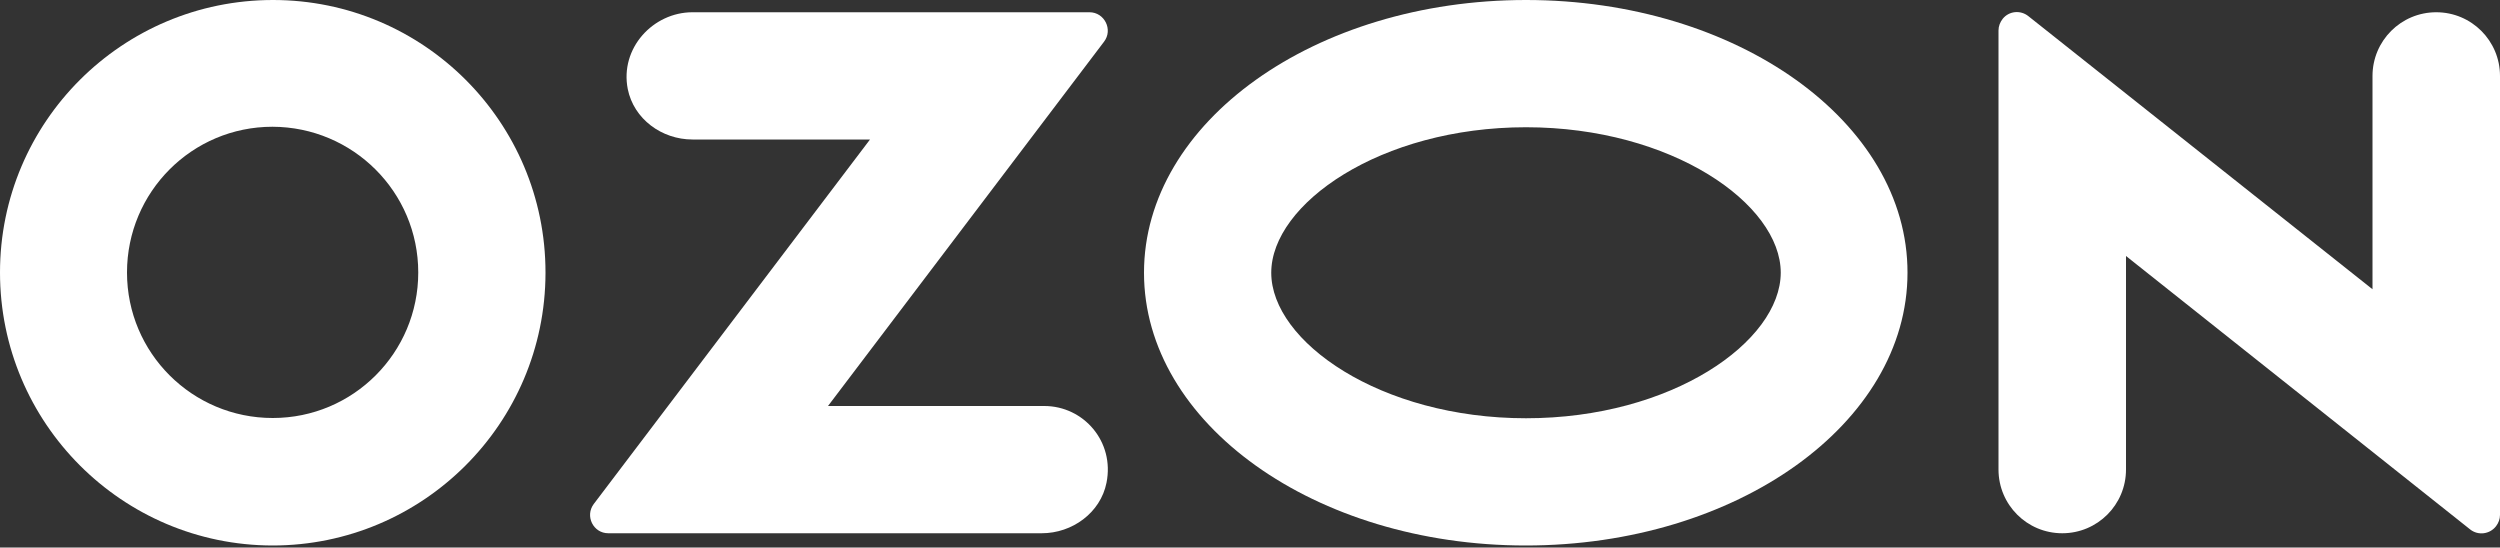
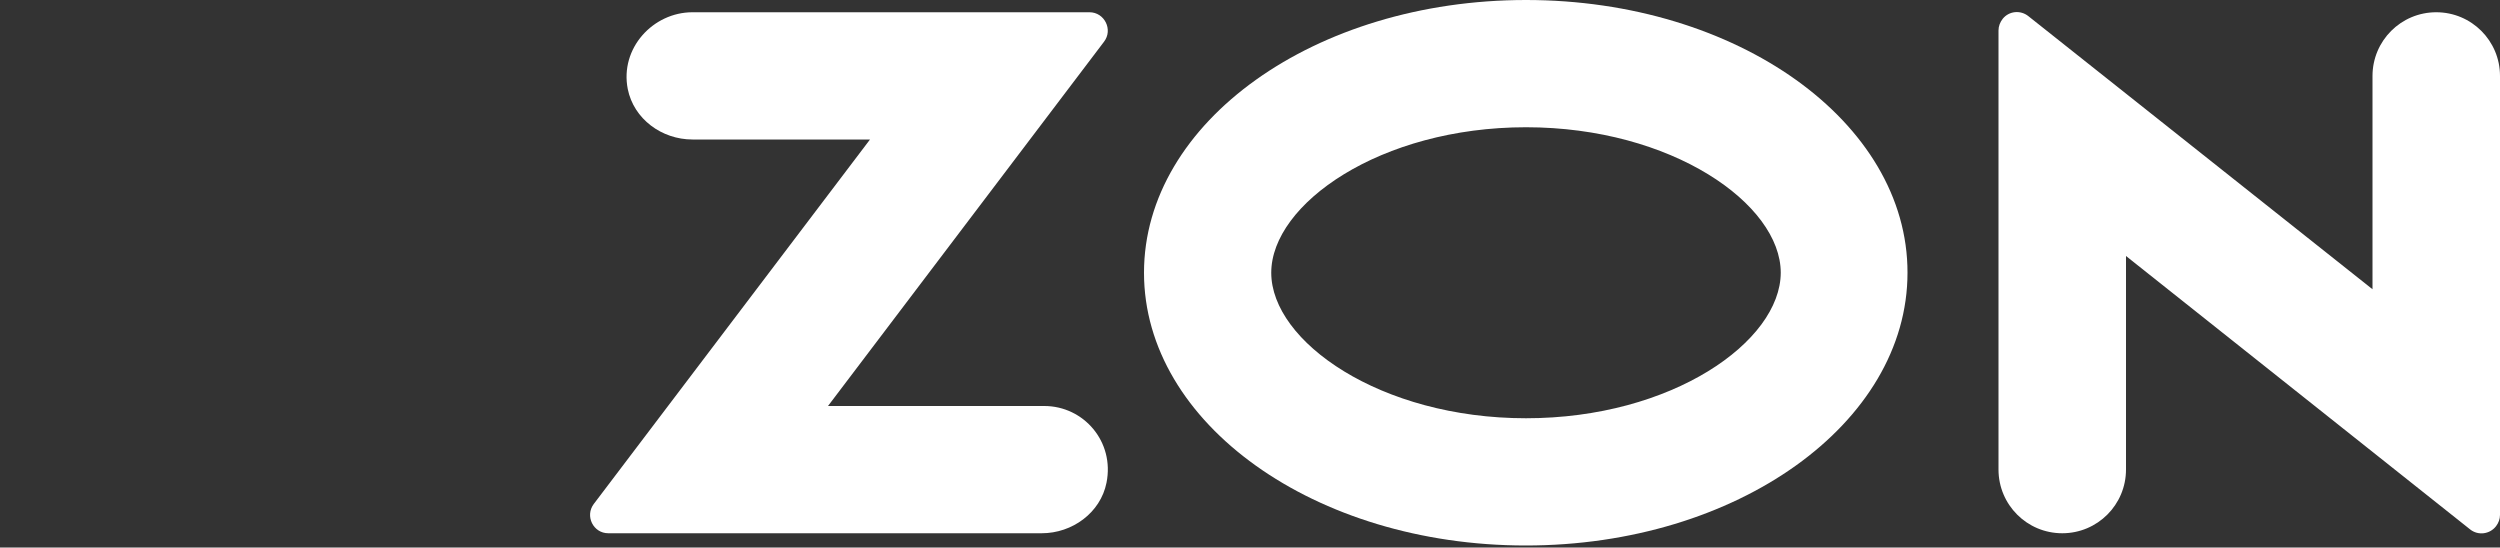
<svg xmlns="http://www.w3.org/2000/svg" width="1000" height="219" viewBox="0 0 1000 219" fill="none">
  <rect x="0" y="0" width="1000" height="219" fill="#333333" stroke="none" />
  <g clip-path="url(#clip0_3750_5)">
    <path d="M610.4 0C526 0 457.6 48.8 457.6 109.1C457.6 169.4 526 218.2 610.3 218.2C694.7 218.2 763 169.4 763 109.1C763.1 48.8 694.8 0 610.4 0ZM610.4 167.3C552.1 167.3 508.5 136.6 508.5 109.1C508.5 81.6 552.1 50.9 610.4 50.9C668.7 50.9 712.3 81.6 712.3 109.1C712.2 136.6 668.8 167.3 610.4 167.3Z" fill="white" />
-     <path d="M109.2 0C48.9 0 0 48.8 0 109C0 169.2 48.8 218.1 109 218.2C169.2 218.2 218.1 169.4 218.2 109.2V109C218.2 48.8 169.4 0 109.2 0ZM167.3 109C167.3 141.1 141.3 167.2 109.1 167.2C76.9 167.2 50.8 141.2 50.8 109C50.8 76.8 76.8 50.7 109 50.7C141.2 50.8 167.3 76.8 167.3 109Z" fill="white" />
    <path d="M277 4.9C261.2 4.9 247.9 19.3 251.1 35.6C253.5 47.6 264.7 55.8 277 55.8H348L237.5 201.6C233.9 206.4 237.3 213.3 243.3 213.3H416.7C428.9 213.3 440.2 205.1 442.6 193.1C445.9 176.7 433.5 162.4 417.7 162.4H331.2L441.6 16.7C445.3 11.9 441.8 4.9 435.8 4.9H277Z" fill="white" />
    <path d="M1000 30.401V206.001C1000 207.601 999.4 209.201 998.4 210.501C995.9 213.701 991.3 214.301 988.1 211.801L850.4 102.401V187.801C850.4 201.901 839 213.301 824.9 213.301C810.8 213.301 799.4 201.901 799.4 187.801V12.2C799.4 10.501 800 8.901 801.1 7.501C803.6 4.401 808.2 3.901 811.4 6.501L949 115.701V30.401C949 16.3 960.4 4.901 974.5 4.901C988.6 4.901 1000 16.3 1000 30.401Z" fill="white" />
  </g>
  <defs>
    <clipPath id="clip0_3750_5">
      <rect width="1000" height="218.2" fill="white" />
    </clipPath>
  </defs>
</svg>